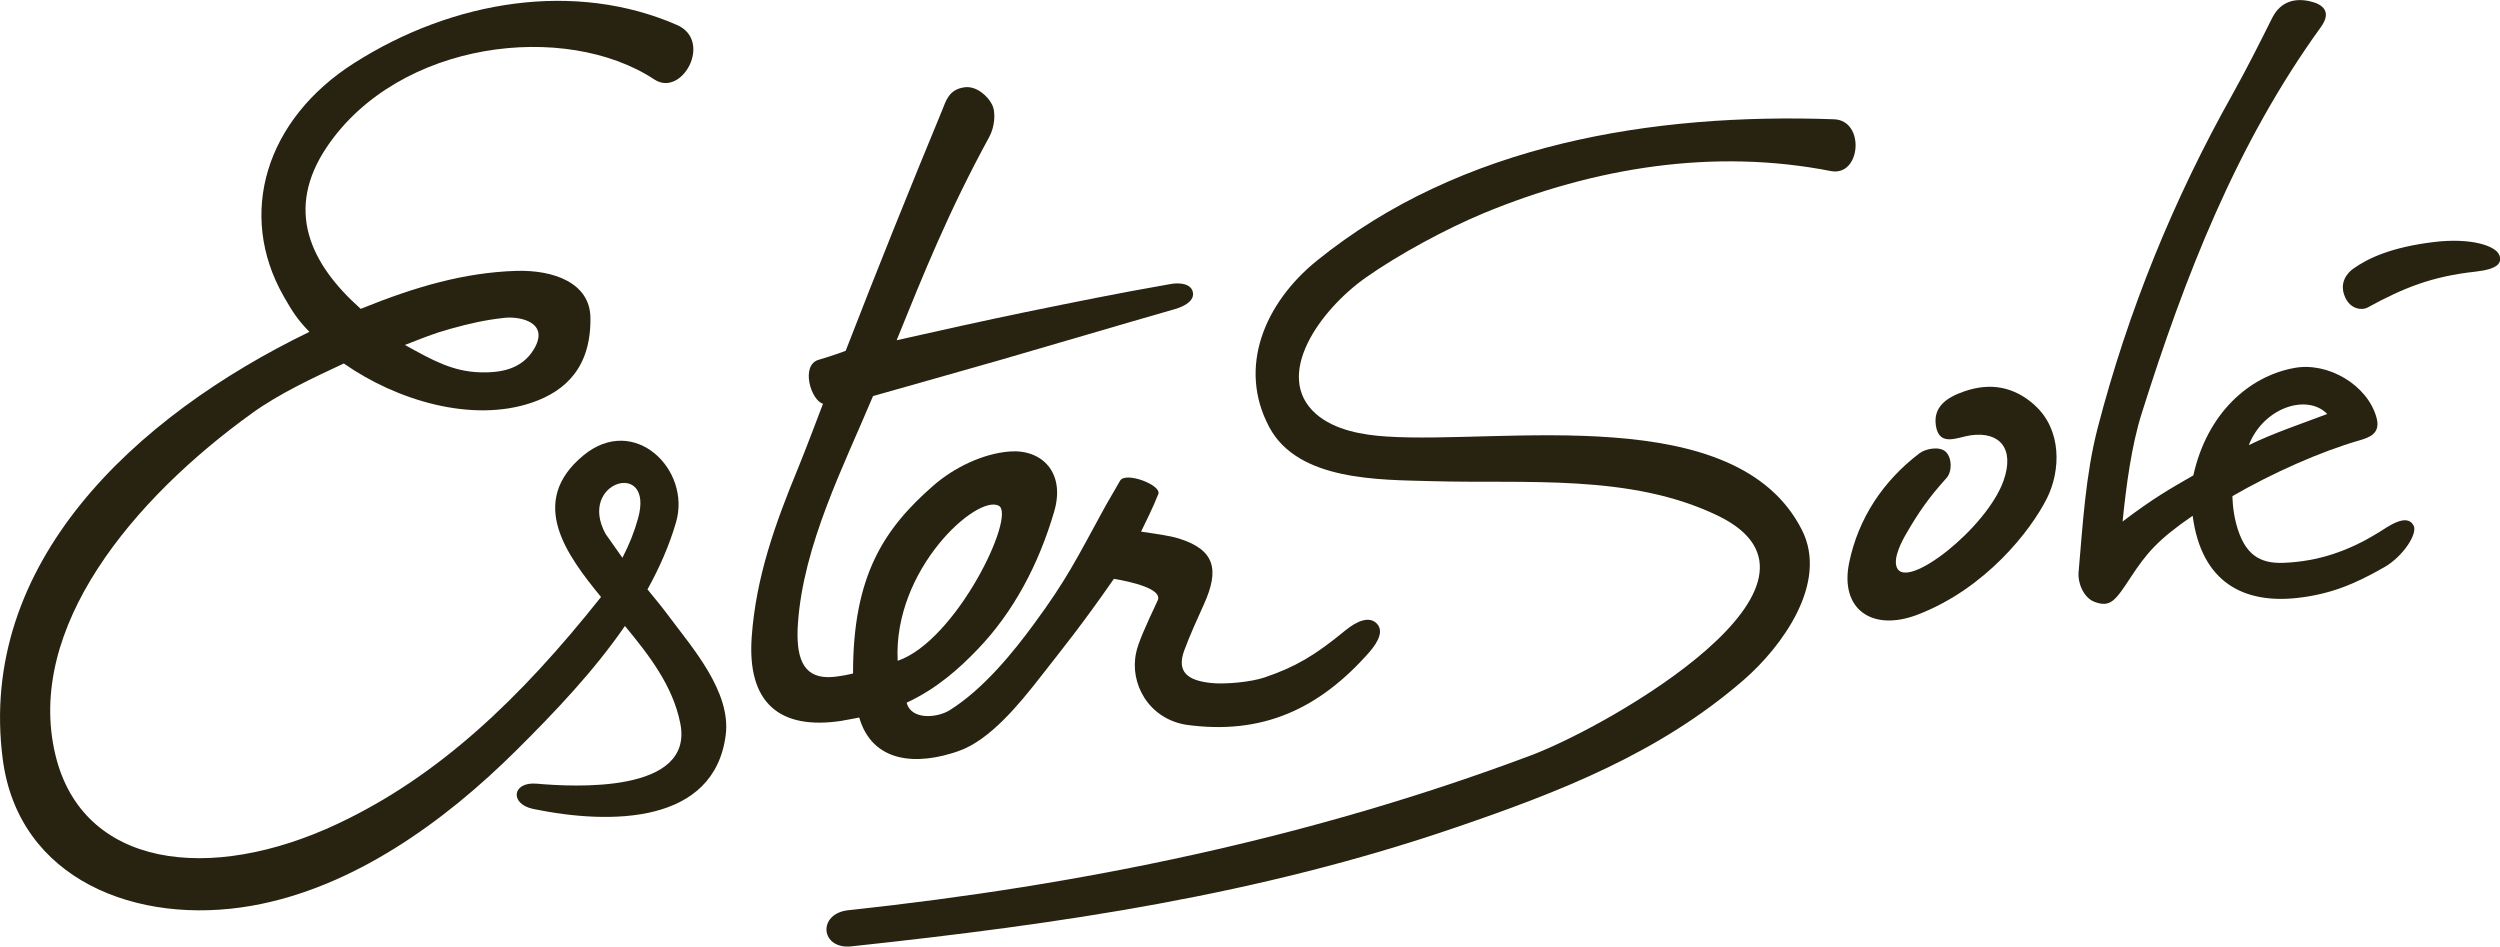
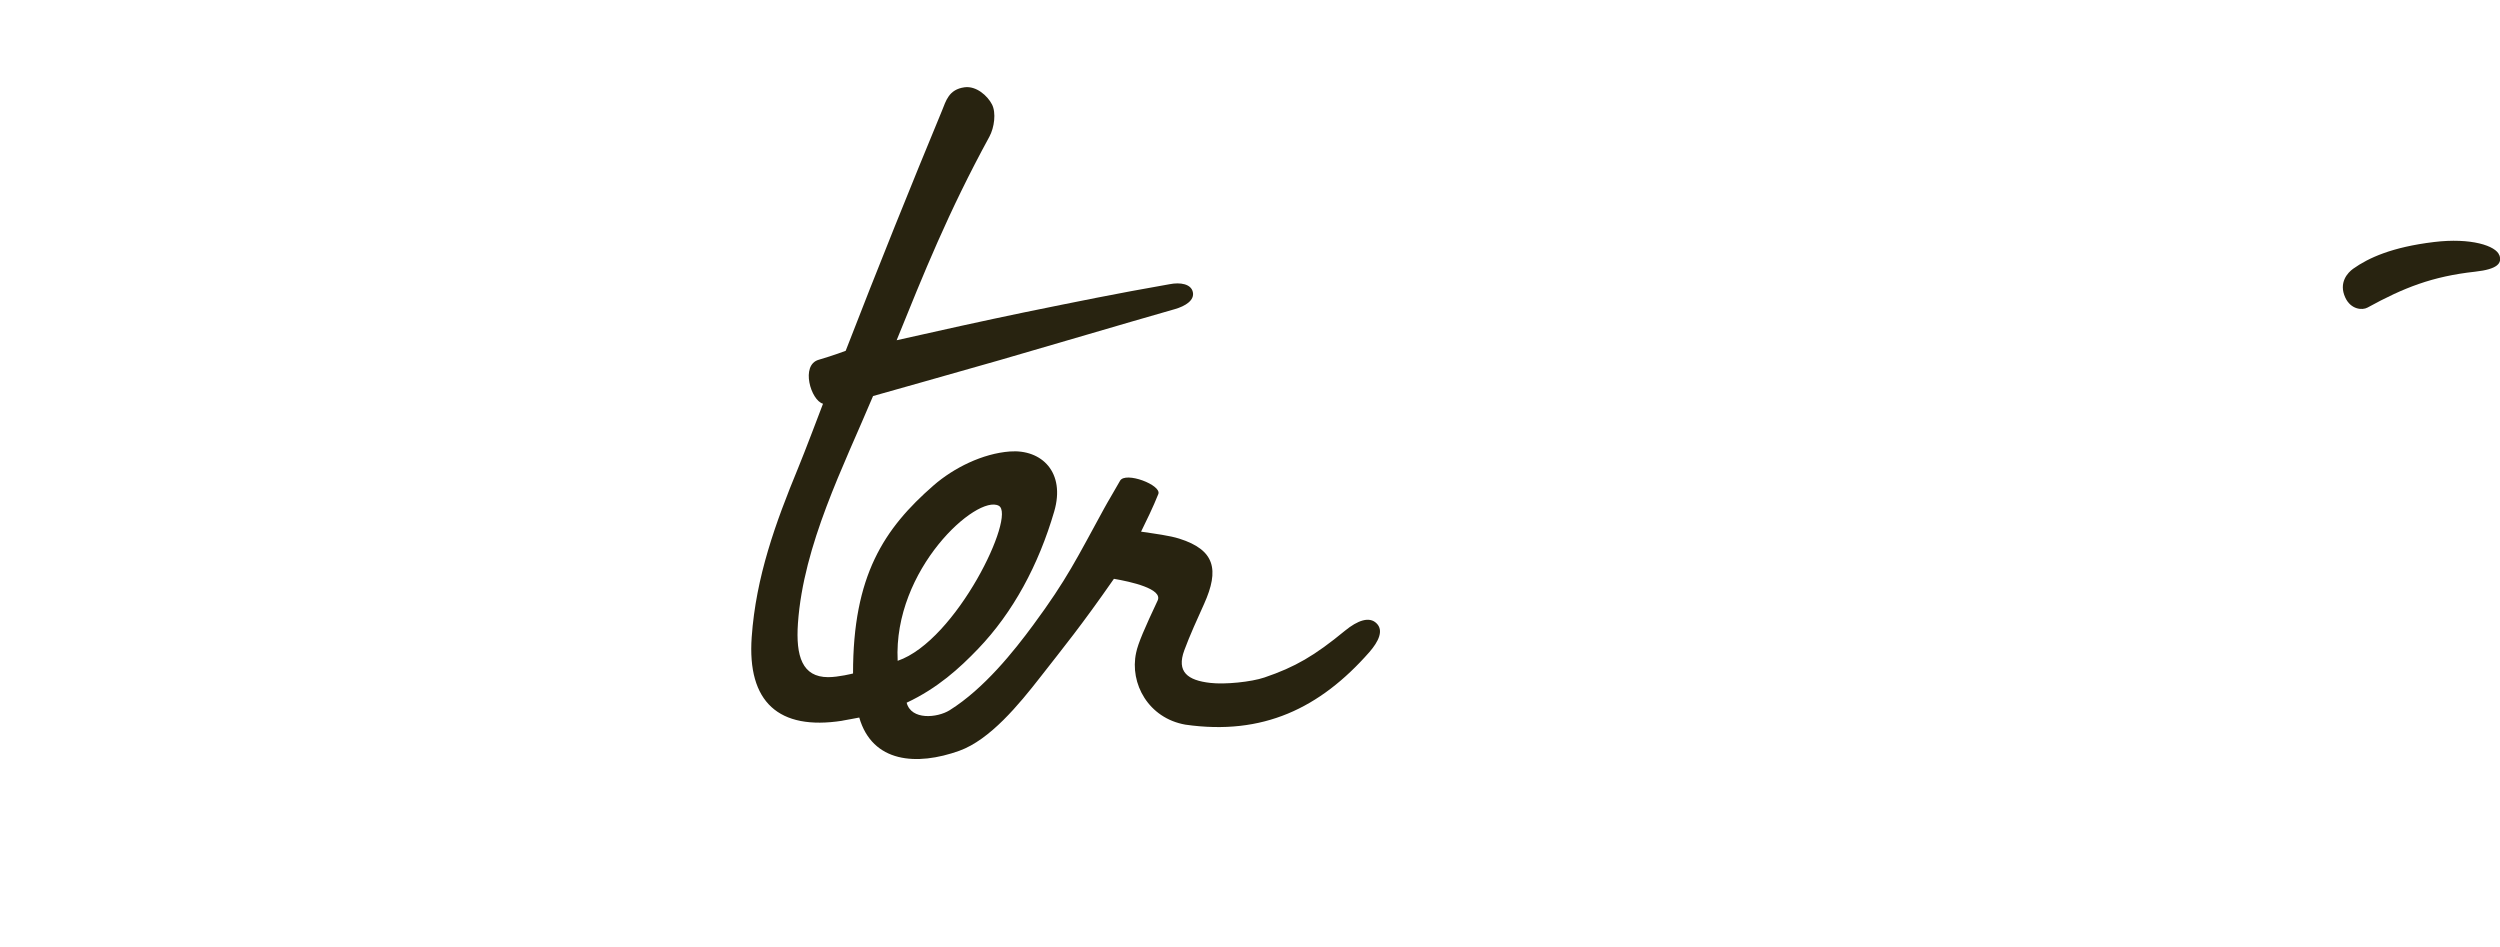
<svg xmlns="http://www.w3.org/2000/svg" id="Capa_2" data-name="Capa 2" viewBox="0 0 217.34 82.29">
  <defs>
    <style>      .cls-1 {        fill: #282310;        stroke-width: 0px;      }    </style>
  </defs>
  <g id="Textos">
    <g>
      <path class="cls-1" d="m73.24,62.65c.4-.06,1.1-.21,1.46-.27,1.14,3.94,5,4.22,8.7,2.89,2.67-.96,5.19-4.03,7.03-6.39,2.09-2.68,3.52-4.41,6.41-8.56,1.46.25,4.28.87,3.8,1.89-1.1,2.34-1.71,3.73-1.87,4.54-.58,2.68,1.08,5.69,4.29,6.25,6.72.96,11.69-1.42,15.99-6.31.8-.92,1.26-1.88.62-2.5-.62-.62-1.64-.26-2.74.64-2.65,2.18-4.33,3.16-7.01,4.07-1.15.39-3.44.62-4.7.47-1.96-.22-2.96-.95-2.26-2.84.45-1.23,1.18-2.84,1.72-4.03,1.34-2.98.94-4.69-2.15-5.67-.85-.27-2.12-.43-3.33-.61.41-.83,1.07-2.18,1.5-3.27.31-.78-2.87-1.99-3.33-1.15-.22.41-1.13,1.93-1.39,2.42-2.35,4.29-3.2,6.11-6.16,10.12-1.66,2.25-4.25,5.52-7.27,7.41-1.07.66-3.33.88-3.73-.66,2.69-1.26,4.6-3,6.21-4.68,3.04-3.17,5.26-7.29,6.62-11.95.99-3.4-1.09-5.42-3.86-5.21-2.37.18-4.87,1.42-6.63,2.95-4.31,3.76-7.01,7.84-7,16.35,0,0-1.25.32-2.17.32-2.24-.01-2.82-1.8-2.62-4.69.48-6.82,3.95-13.61,6.53-19.75,0,0,7.95-2.24,11.04-3.13,5.06-1.46,10.11-2.97,15.18-4.42.95-.27,1.74-.78,1.58-1.49-.15-.7-1.08-.87-2.03-.68-4.74.83-8.03,1.51-12.74,2.47-2.95.61-7.82,1.68-10.98,2.4,2.34-5.77,4.48-11.13,8.06-17.69.44-.81.6-2.09.23-2.81-.39-.76-1.37-1.63-2.39-1.49-1.38.19-1.61,1.19-1.96,2.04-2.61,6.3-5.61,13.74-8.37,20.87,0,0-1.05.4-2.35.78-1.59.46-.68,3.53.38,3.82,0,0-1.68,4.44-2.16,5.58-1.97,4.78-3.67,9.46-4.04,14.71-.4,5.64,2.34,8.13,7.87,7.27m13.61-18.69c1.54.83-3.67,11.73-8.79,13.48-.4-7.97,6.91-14.5,8.79-13.48" />
-       <path class="cls-1" d="m206.7,46.34c-2.53,1.57-5.21,2.48-8.18,2.59-2.1.08-3.39-.73-4.1-3.34-.35-1.31-.34-2.46-.34-2.46,3.49-2.02,7.66-3.87,11.02-4.84.92-.26,1.89-.62,1.5-2-.79-2.83-4.22-4.85-7.15-4.3-3.97.73-7.58,3.97-8.77,9.34-2.03,1.16-3.55,2.03-6.15,4.01.31-3.08.77-6.6,1.67-9.43,3.74-11.85,8.21-23.38,15.57-33.56.99-1.37.12-1.99-.92-2.23-1.33-.32-2.59,0-3.31,1.43-1.11,2.22-2.22,4.43-3.43,6.6-5.16,9.18-9.1,18.87-11.74,29.03-1.06,4.08-1.3,8.39-1.67,12.61-.07.81.39,2.15,1.38,2.53,1.4.53,1.83-.11,3.18-2.17,1.35-2.04,2.3-3.21,5.36-5.31.77,5.83,4.47,7.66,9.12,7.14,2.8-.32,4.89-1.15,7.54-2.67,1.63-.93,2.92-2.91,2.55-3.62-.59-1.13-2.24.1-3.12.65m-4.39-10.35c-1.93.74-4.72,1.67-6.82,2.71,1.28-3.29,5.09-4.5,6.82-2.71" />
-       <path class="cls-1" d="m176.92,35.25c-1.82-1.65-3.88-2.01-6.14-1.23-1.52.52-2.74,1.33-2.48,3,.3,1.88,1.92.97,3.04.82,2.5-.34,3.83,1.15,2.84,3.95-1.46,4.12-8.45,9.6-9.28,7.54-.33-.83.42-2.25.86-3,1.07-1.84,1.94-3.09,3.45-4.76.54-.59.47-1.79-.04-2.28-.56-.54-1.79-.27-2.29.11-3.17,2.41-5.32,5.65-6.12,9.51-.84,4.08,2.02,6.03,5.94,4.53,5.94-2.28,9.85-7.32,11.26-10.13,1.21-2.44,1.28-5.95-1.05-8.06" />
      <path class="cls-1" d="m217.28,22.19c-.28-.82-2.46-1.54-5.68-1.15-3.64.44-5.68,1.37-7.02,2.32-.48.34-1.29,1.21-.69,2.51.48,1.04,1.48,1.12,1.93.87,3.15-1.73,5.63-2.71,9.35-3.12,2-.22,2.35-.75,2.12-1.43" />
-       <path class="cls-1" d="m44.92,65.2c3.32-3.3,6.71-6.86,9.41-10.78,2.07,2.51,4.16,5.18,4.81,8.46,1.23,6.14-9.32,5.53-12.48,5.25-2.15-.19-2.38,1.77-.29,2.2,6.77,1.4,15.72,1.3,16.72-6.42.49-3.77-2.93-7.63-4.9-10.28-.61-.82-1.25-1.6-1.9-2.39,1.03-1.86,1.89-3.8,2.48-5.83,1.34-4.58-3.63-9.47-8.05-5.82-4.92,4.06-1.41,8.71,1.53,12.31-7.07,8.9-14.15,15.6-22.88,19.71-11.17,5.26-22.2,3.8-24.55-5.97-2.66-11.05,6.78-22.3,17.12-29.74,2.34-1.68,5.27-3.05,7.95-4.3,4.6,3.22,11.15,5.18,16.36,3.4,3.01-1.03,5.14-3.16,5.08-7.39-.04-3.01-3.19-4.17-6.5-4.06-4.45.15-8.66,1.35-13.47,3.3-4.36-3.88-6.66-8.59-2.92-14.11,6.25-9.22,20.71-10.93,28.45-5.83,2.41,1.59,5.11-3.37,1.96-4.74C50.03-1.68,39.43-.03,30.76,5.5c-7.61,4.85-10.21,13.08-6.08,20.29.7,1.22,1.15,1.97,2.22,3.06C11.7,36.21-1.98,48.98.24,66.01c1.36,10.45,11.66,14.5,21.66,12.73,8.75-1.55,16.69-7.24,23.03-13.55m7.72-18.77c-2.51-4.58,4.3-6.54,2.81-1.32-.32,1.16-.77,2.27-1.33,3.35,0,.01-.02.03-.02.04-.49-.68-.97-1.39-1.46-2.07m-13.47-17.84c1.67-.46,3.01-.77,4.7-.95,1.3-.14,3.94.37,2.54,2.72-1.06,1.78-2.93,2.06-4.63,2.02-2.44-.06-4.2-1.06-6.59-2.38,1.61-.62,2.37-.96,3.98-1.41" />
-       <path class="cls-1" d="m159.44,10.37c-15.75-.56-32.43,2.13-44.99,12.32-4.46,3.62-6.9,9.22-4.1,14.45,2.51,4.7,9.62,4.56,14.11,4.69,8.23.24,17.26-.67,24.86,2.99,12.2,5.88-9.31,18.25-16.23,20.85-19.19,7.2-39,11.28-59.34,13.46-2.71.29-2.44,3.44.29,3.14,18.16-1.95,35.26-4.43,52.56-10.35,9.06-3.1,17.68-6.46,24.99-12.81,3.31-2.87,7.4-8.43,5.06-13.04-5.7-11.27-25.98-7.45-36.1-8.12-2.05-.13-4.53-.54-6.16-1.98-3.73-3.31.34-9.01,4.36-11.85,2.91-2.04,6.97-4.23,10.24-5.59,9.65-3.99,20.02-5.65,30.17-3.66,2.63.52,3.01-4.41.28-4.5" />
    </g>
  </g>
</svg>